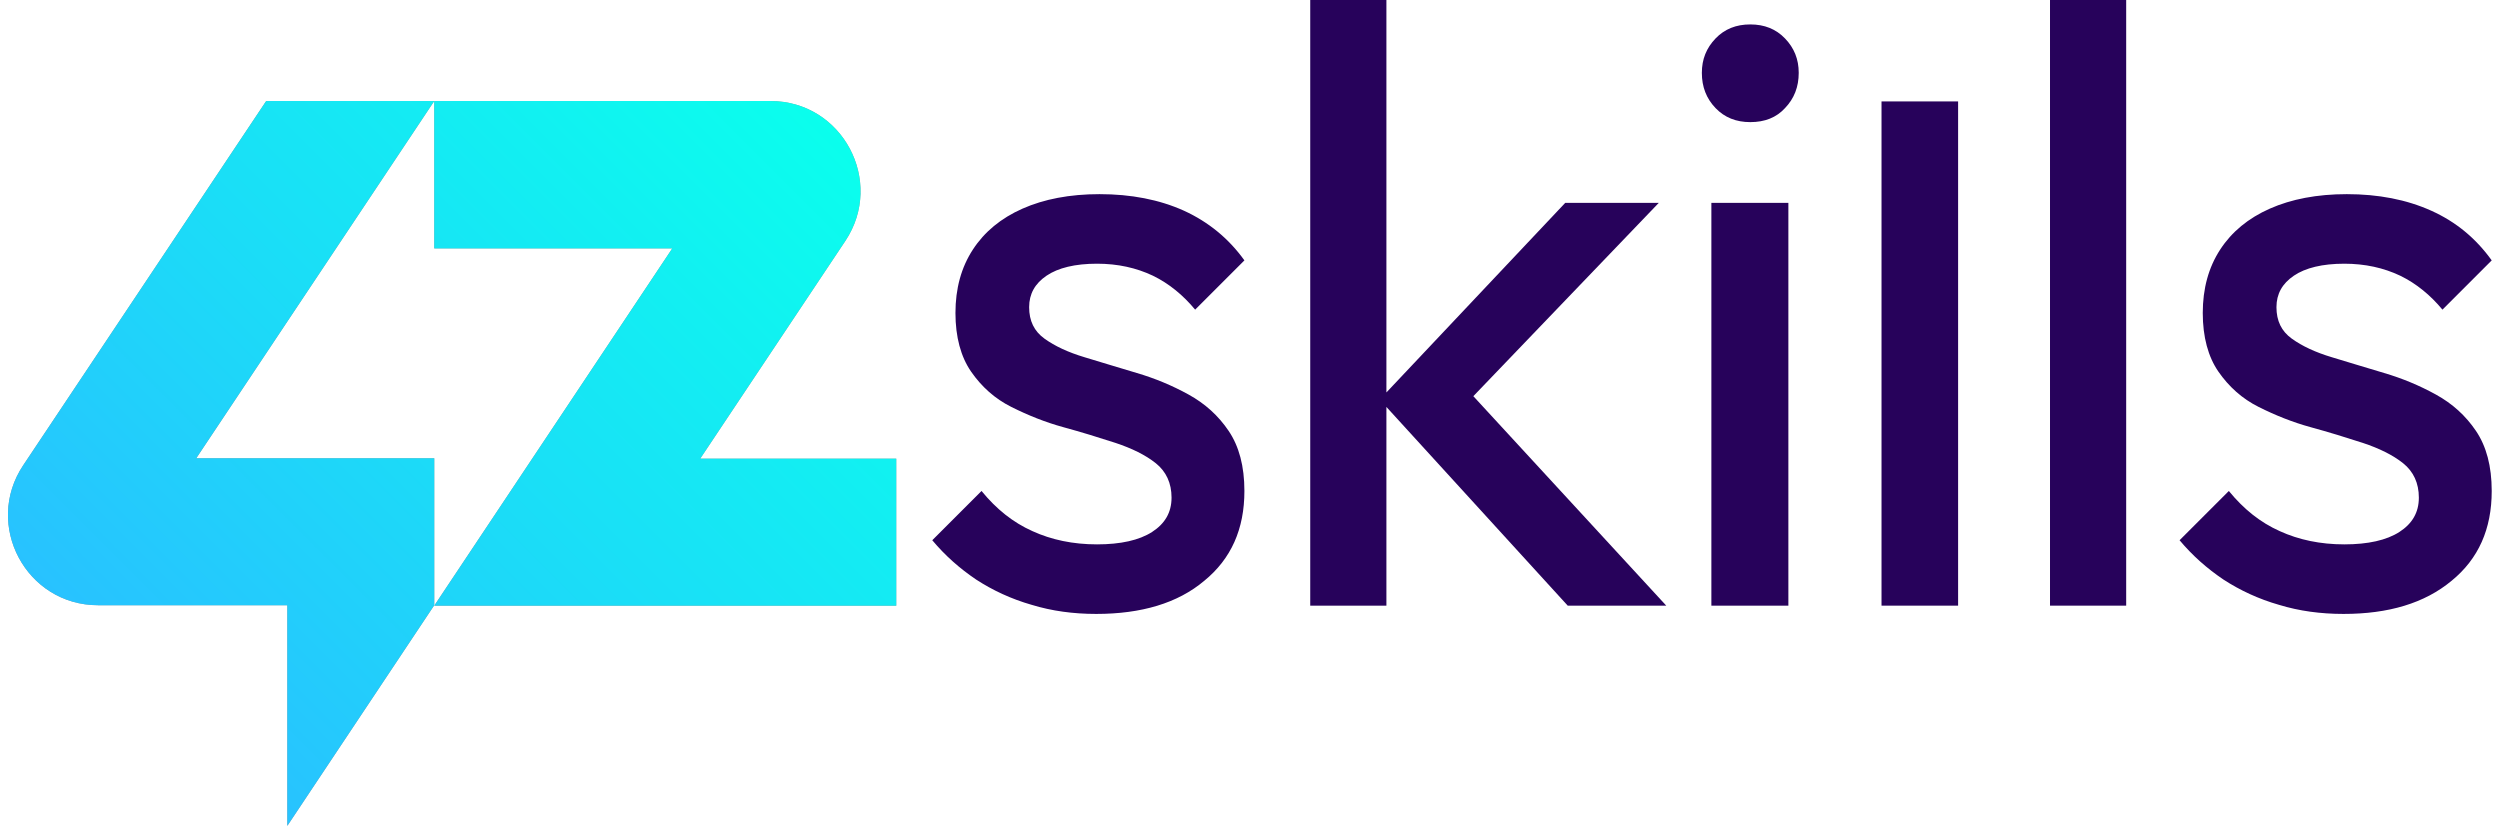
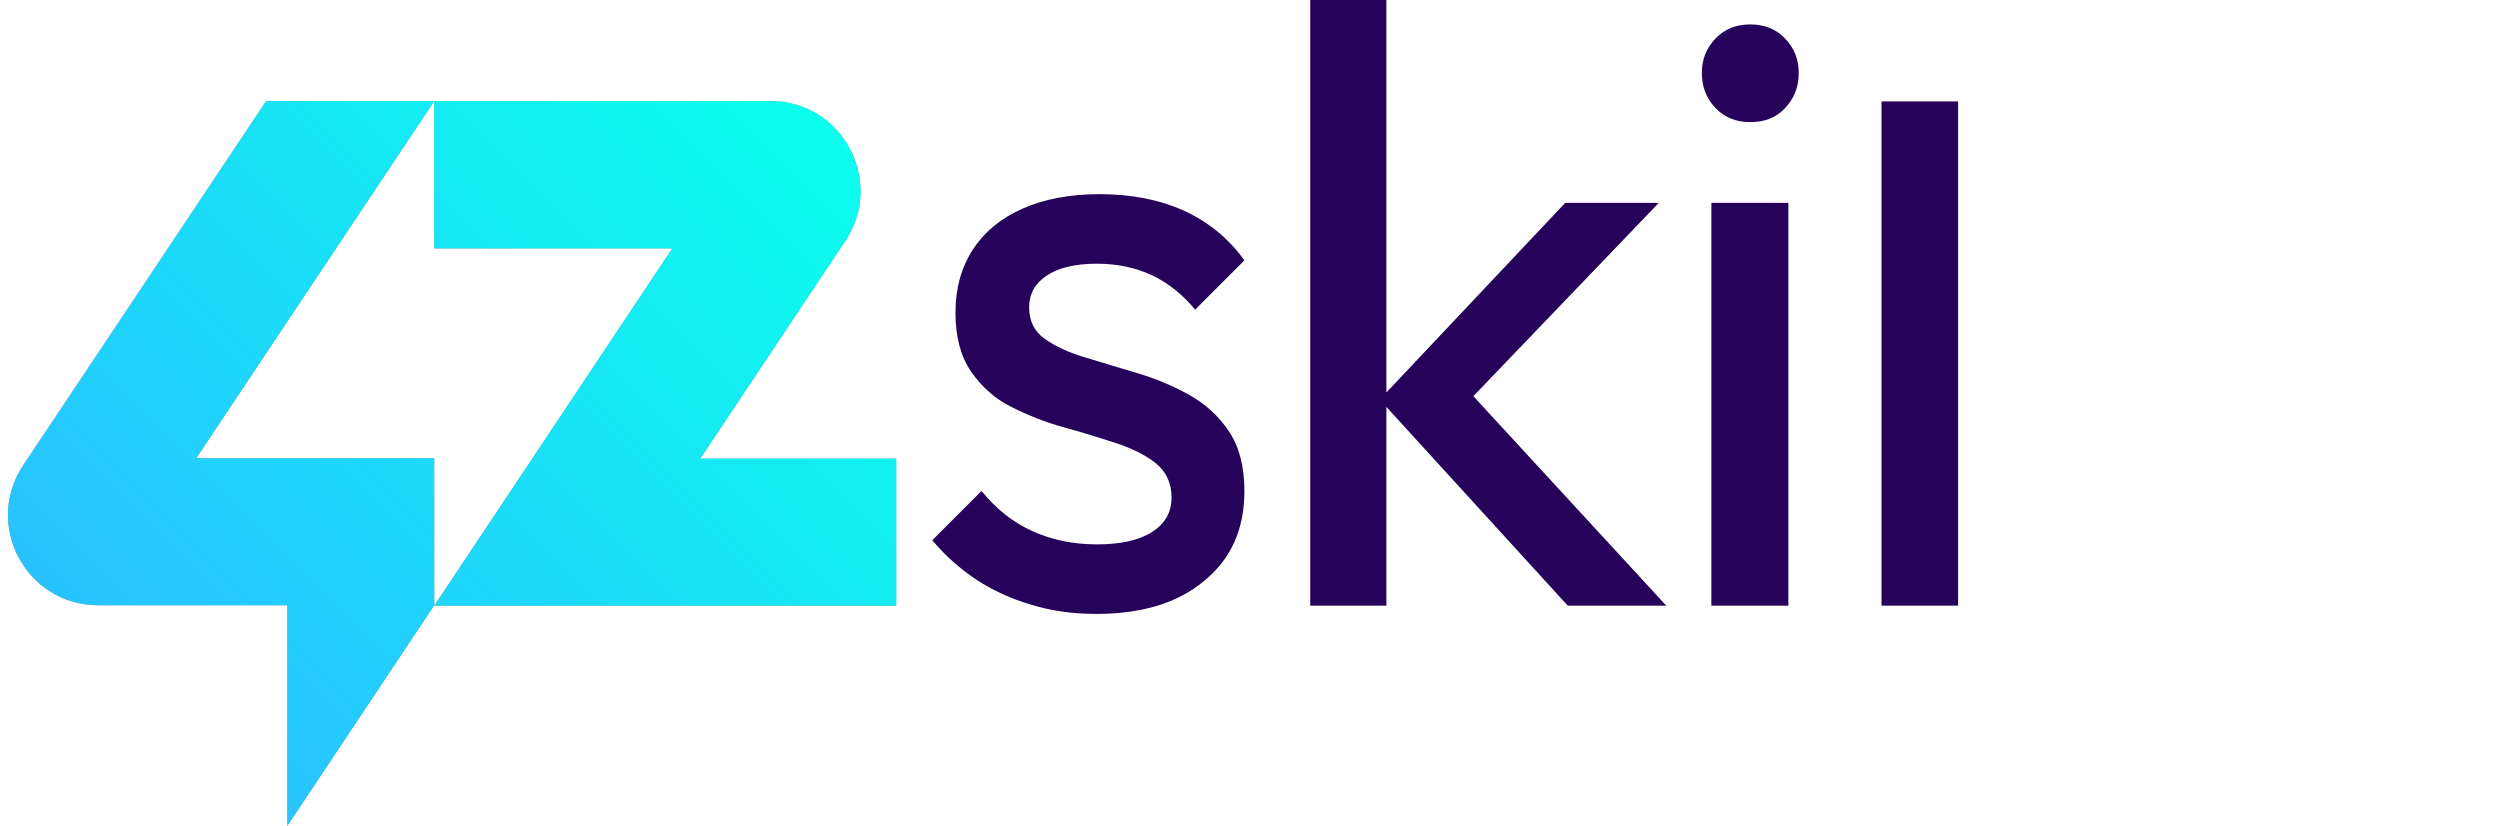
<svg xmlns="http://www.w3.org/2000/svg" id="Livello_1" x="0px" y="0px" viewBox="0 0 603.9 199.6" style="enable-background:new 0 0 603.9 199.6;" xml:space="preserve" width="603.9" height="199.6">
  <style type="text/css"> .st0{fill:#999999;} .st1{fill:url(#SVGID_1_);} .st2{fill:url(#SVGID_00000176756784863005261990000001292677298708283045_);} .st3{fill:#27025B;}</style>
  <g>
    <g>
      <g>
        <path class="st0" d="M169.2,110.7l35-52.5c9.6-14.4-0.7-33.8-18.1-33.8h-81.2V60h57.5l-57.5,86.3h111.6v-35.5H169.2z" />
        <path class="st0" d="M47.4,110.7l57.5-86.3H64.3l-58.7,88c-9.6,14.4,0.7,33.8,18.1,33.8h45.7v53.3l35.5-53.3v-35.5H47.4z" />
      </g>
      <g>
        <linearGradient id="SVGID_1_" gradientUnits="userSpaceOnUse" x1="47.09" y1="178.695" x2="198.205" y2="27.58">
          <stop offset="0" style="stop-color:#28C2FF" />
          <stop offset="1" style="stop-color:#0AFFED" />
        </linearGradient>
        <path class="st1" d="M169.2,110.7l35-52.5c9.6-14.4-0.7-33.8-18.1-33.8h-81.2V60h57.5l-57.5,86.3h111.6v-35.5H169.2z" />
        <linearGradient id="SVGID_00000133498666499511741850000005381880596407154366_" gradientUnits="userSpaceOnUse" x1="47.09" y1="178.695" x2="198.205" y2="27.58">
          <stop offset="0" style="stop-color:#28C2FF" />
          <stop offset="1" style="stop-color:#0AFFED" />
        </linearGradient>
        <path style="fill:url(#SVGID_00000133498666499511741850000005381880596407154366_);" d="M47.4,110.7l57.5-86.3H64.3l-58.7,88 c-9.6,14.4,0.7,33.8,18.1,33.8h45.7v53.3l35.5-53.3v-35.5H47.4z" />
      </g>
    </g>
    <g>
      <path class="st3" d="M264.8,148.3c-5.5,0-10.7-0.7-15.6-2.2c-4.9-1.4-9.4-3.5-13.4-6.1c-4-2.7-7.5-5.8-10.6-9.5l11.9-11.9 c3.6,4.4,7.6,7.6,12.3,9.7c4.6,2.1,9.8,3.2,15.6,3.2c5.7,0,10.2-1,13.3-3c3.1-2,4.7-4.7,4.7-8.3c0-3.5-1.3-6.3-3.8-8.3 c-2.5-2-5.8-3.6-9.7-4.9c-4-1.3-8.2-2.6-12.6-3.8c-4.4-1.2-8.6-2.9-12.6-4.9c-4-2-7.2-4.9-9.7-8.5c-2.5-3.6-3.8-8.4-3.8-14.2 c0-5.9,1.4-11,4.2-15.3c2.8-4.3,6.8-7.6,12-9.9c5.2-2.3,11.4-3.5,18.6-3.5c7.6,0,14.4,1.3,20.4,4c5.9,2.7,10.8,6.7,14.6,12 l-11.9,11.9c-2.9-3.5-6.3-6.3-10.2-8.2c-4-1.9-8.5-2.9-13.5-2.9c-5.3,0-9.4,1-12.2,2.9c-2.8,1.9-4.2,4.4-4.2,7.6 c0,3.3,1.2,5.8,3.7,7.6c2.5,1.8,5.7,3.3,9.7,4.5c4,1.2,8.2,2.5,12.6,3.8c4.4,1.3,8.5,3,12.5,5.2c4,2.2,7.2,5.1,9.7,8.8 c2.5,3.7,3.8,8.5,3.8,14.5c0,9.2-3.2,16.4-9.7,21.7C284.5,145.7,275.7,148.3,264.8,148.3z" />
      <polygon class="st3" points="402.5,146.3 355.9,95.7 400.7,49 378.1,49 334.9,94.8 334.9,0 316.5,0 316.5,146.3 334.9,146.3 334.9,98.3 378.7,146.3 " />
      <path class="st3" d="M422.8,29.5c-3.4,0-6.2-1.1-8.4-3.4c-2.2-2.3-3.3-5.1-3.3-8.5c0-3.3,1.1-6,3.3-8.3c2.2-2.3,5-3.4,8.4-3.4 c3.4,0,6.2,1.1,8.4,3.4c2.2,2.3,3.3,5,3.3,8.3c0,3.4-1.1,6.2-3.3,8.5C429.1,28.4,426.3,29.5,422.8,29.5z M413.4,146.3V49h18.6 v97.3H413.4z" />
      <path class="st3" d="M454.5,146.3V24.5H473v121.8H454.5z" />
-       <path class="st3" d="M495.2,146.3V0h18.4v146.3H495.2z" />
-       <path class="st3" d="M566.1,148.3c-5.5,0-10.7-0.7-15.6-2.2c-4.9-1.4-9.4-3.5-13.4-6.1c-4-2.7-7.5-5.8-10.6-9.5l11.9-11.9 c3.6,4.4,7.6,7.6,12.3,9.7c4.6,2.1,9.8,3.2,15.6,3.2c5.7,0,10.2-1,13.3-3c3.1-2,4.7-4.7,4.7-8.3c0-3.5-1.3-6.3-3.8-8.3 c-2.5-2-5.8-3.6-9.7-4.9c-4-1.3-8.2-2.6-12.6-3.8c-4.4-1.2-8.6-2.9-12.6-4.9c-4-2-7.2-4.9-9.7-8.5c-2.5-3.6-3.8-8.4-3.8-14.2 c0-5.9,1.4-11,4.2-15.3c2.8-4.3,6.8-7.6,12-9.9c5.2-2.3,11.4-3.5,18.6-3.5c7.6,0,14.4,1.3,20.4,4s10.8,6.7,14.6,12L590,74.8 c-2.9-3.5-6.3-6.3-10.2-8.2c-4-1.9-8.5-2.9-13.5-2.9c-5.3,0-9.4,1-12.2,2.9c-2.8,1.9-4.2,4.4-4.2,7.6c0,3.3,1.2,5.8,3.7,7.6 c2.5,1.8,5.7,3.3,9.7,4.5c4,1.2,8.2,2.5,12.6,3.8c4.4,1.3,8.5,3,12.5,5.2c4,2.2,7.2,5.1,9.7,8.8c2.5,3.7,3.8,8.5,3.8,14.5 c0,9.2-3.2,16.4-9.7,21.7C585.7,145.7,577,148.3,566.1,148.3z" />
    </g>
  </g>
</svg>